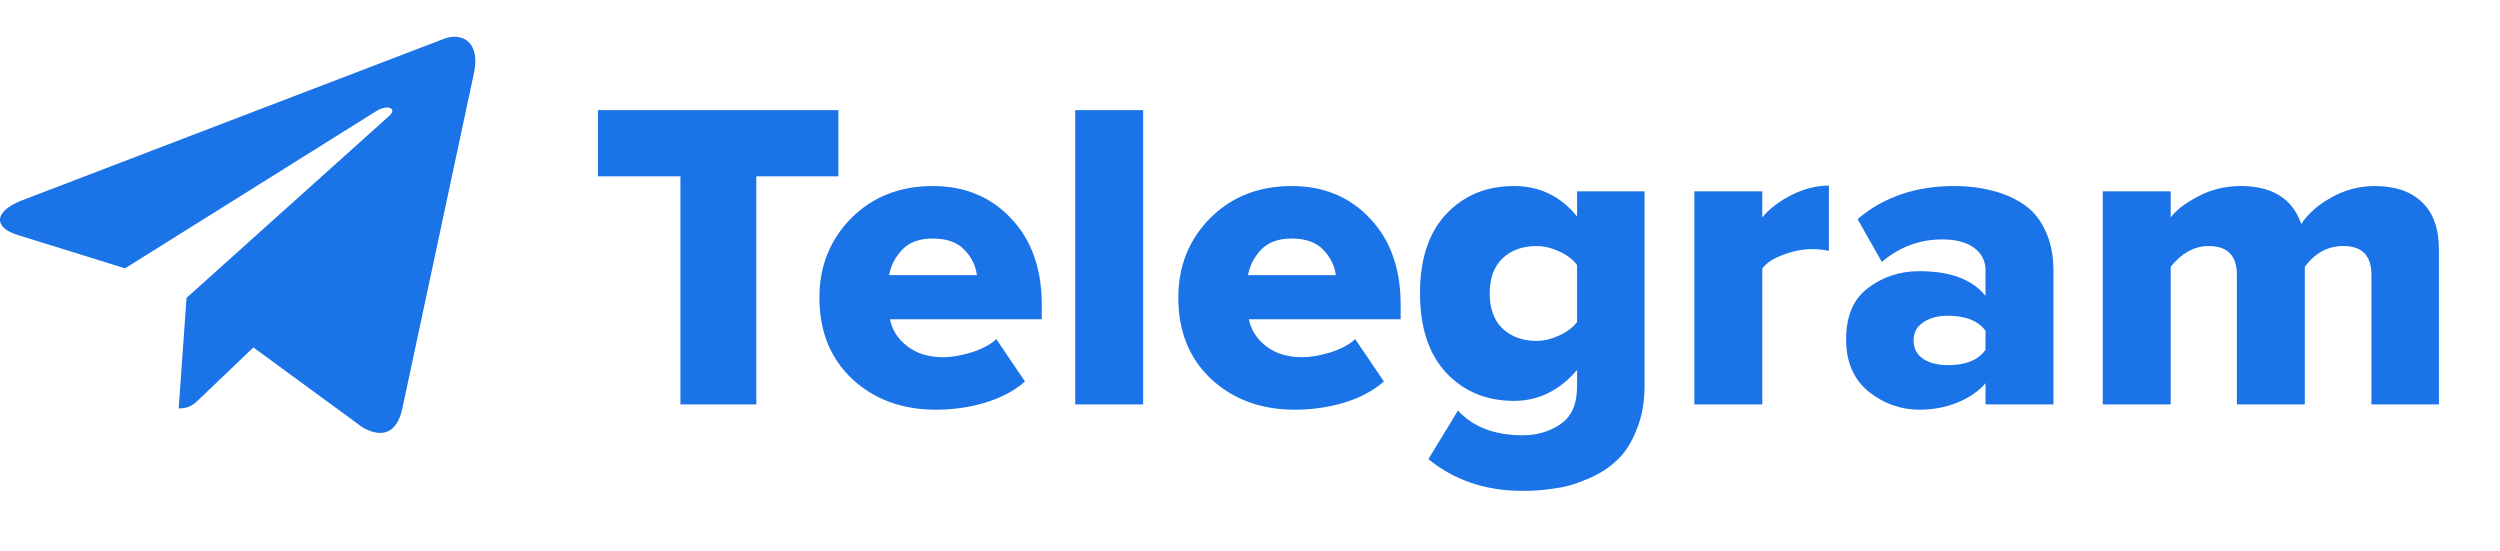
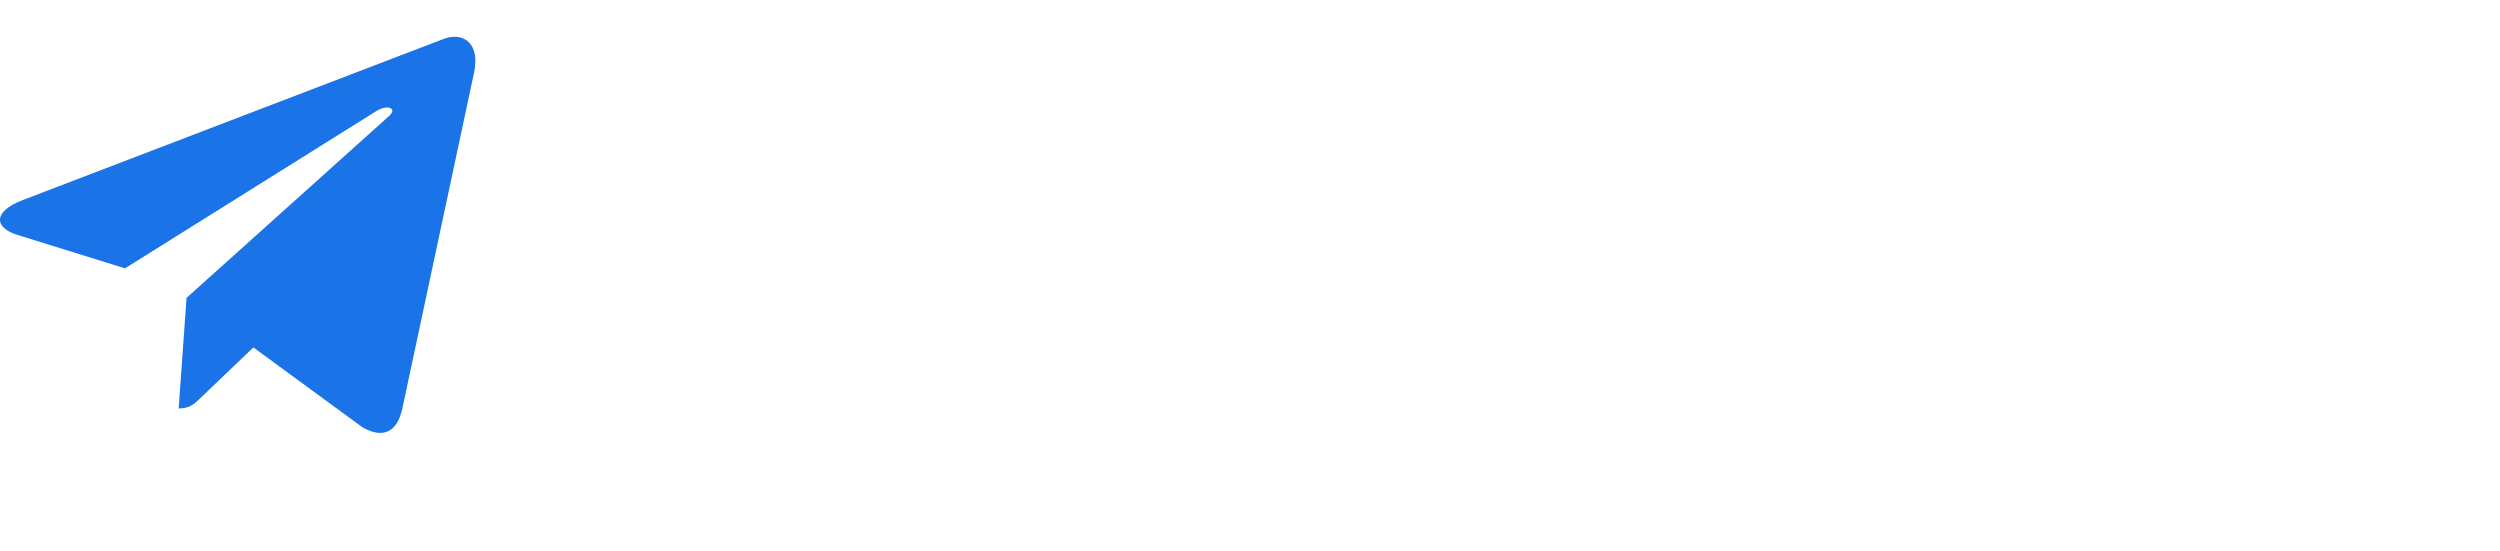
<svg xmlns="http://www.w3.org/2000/svg" width="68" height="15" viewBox="0 0 68 15" fill="none">
-   <path d="M20.572 11H18.508V4.796H16.264V2.996H22.804V4.796H20.572V11ZM25.456 11.144C24.544 11.144 23.788 10.868 23.188 10.316C22.588 9.756 22.288 9.016 22.288 8.096C22.288 7.24 22.576 6.52 23.152 5.936C23.736 5.352 24.476 5.06 25.372 5.06C26.244 5.06 26.956 5.356 27.508 5.948C28.06 6.532 28.336 7.312 28.336 8.288V8.684H24.208C24.264 8.972 24.42 9.216 24.676 9.416C24.932 9.616 25.26 9.716 25.66 9.716C25.884 9.716 26.14 9.672 26.428 9.584C26.724 9.488 26.948 9.368 27.1 9.224L27.88 10.376C27.6 10.624 27.24 10.816 26.8 10.952C26.368 11.08 25.92 11.144 25.456 11.144ZM26.572 7.484C26.54 7.228 26.428 7 26.236 6.8C26.044 6.592 25.756 6.488 25.372 6.488C25.012 6.488 24.736 6.588 24.544 6.788C24.352 6.988 24.232 7.22 24.184 7.484H26.572ZM31.094 11H29.246V2.996H31.094V11ZM35.218 11.144C34.306 11.144 33.55 10.868 32.95 10.316C32.35 9.756 32.05 9.016 32.05 8.096C32.05 7.24 32.338 6.52 32.914 5.936C33.498 5.352 34.238 5.06 35.134 5.06C36.006 5.06 36.718 5.356 37.27 5.948C37.822 6.532 38.098 7.312 38.098 8.288V8.684H33.97C34.026 8.972 34.182 9.216 34.438 9.416C34.694 9.616 35.022 9.716 35.422 9.716C35.646 9.716 35.902 9.672 36.19 9.584C36.486 9.488 36.71 9.368 36.862 9.224L37.642 10.376C37.362 10.624 37.002 10.816 36.562 10.952C36.13 11.08 35.682 11.144 35.218 11.144ZM36.334 7.484C36.302 7.228 36.19 7 35.998 6.8C35.806 6.592 35.518 6.488 35.134 6.488C34.774 6.488 34.498 6.588 34.306 6.788C34.114 6.988 33.994 7.22 33.946 7.484H36.334ZM41.42 13.352C40.412 13.352 39.556 13.064 38.852 12.488L39.656 11.168C40.072 11.616 40.66 11.84 41.42 11.84C41.804 11.84 42.144 11.74 42.44 11.54C42.744 11.34 42.896 10.996 42.896 10.508V10.064C42.416 10.624 41.844 10.904 41.18 10.904C40.436 10.904 39.824 10.652 39.344 10.148C38.864 9.636 38.624 8.912 38.624 7.976C38.624 7.048 38.86 6.332 39.332 5.828C39.812 5.316 40.428 5.06 41.18 5.06C41.876 5.06 42.448 5.336 42.896 5.888V5.204H44.732V10.484C44.732 10.94 44.66 11.34 44.516 11.684C44.38 12.036 44.204 12.312 43.988 12.512C43.772 12.72 43.512 12.888 43.208 13.016C42.904 13.152 42.608 13.24 42.32 13.28C42.032 13.328 41.732 13.352 41.42 13.352ZM41.792 9.272C41.992 9.272 42.196 9.224 42.404 9.128C42.62 9.032 42.784 8.908 42.896 8.756V7.208C42.784 7.056 42.62 6.932 42.404 6.836C42.196 6.74 41.992 6.692 41.792 6.692C41.416 6.692 41.108 6.804 40.868 7.028C40.636 7.252 40.52 7.568 40.52 7.976C40.52 8.392 40.636 8.712 40.868 8.936C41.108 9.16 41.416 9.272 41.792 9.272ZM47.934 11H46.086V5.204H47.934V5.912C48.134 5.672 48.402 5.468 48.738 5.3C49.074 5.132 49.41 5.048 49.746 5.048V6.824C49.602 6.792 49.45 6.776 49.29 6.776C49.034 6.776 48.77 6.828 48.498 6.932C48.234 7.028 48.046 7.152 47.934 7.304V11ZM55.854 11H54.006V10.424C53.822 10.64 53.566 10.816 53.238 10.952C52.918 11.08 52.574 11.144 52.206 11.144C51.702 11.144 51.242 10.98 50.826 10.652C50.418 10.316 50.214 9.844 50.214 9.236C50.214 8.596 50.414 8.128 50.814 7.832C51.214 7.528 51.678 7.376 52.206 7.376C53.046 7.376 53.646 7.6 54.006 8.048V7.352C54.006 7.096 53.902 6.892 53.694 6.74C53.486 6.588 53.198 6.512 52.83 6.512C52.214 6.512 51.666 6.716 51.186 7.124L50.526 5.96C51.23 5.36 52.106 5.06 53.154 5.06C53.522 5.06 53.858 5.1 54.162 5.18C54.474 5.252 54.758 5.372 55.014 5.54C55.278 5.708 55.482 5.948 55.626 6.26C55.778 6.572 55.854 6.944 55.854 7.376V11ZM52.974 9.932C53.47 9.932 53.814 9.792 54.006 9.512V8.996C53.806 8.724 53.462 8.588 52.974 8.588C52.71 8.588 52.49 8.648 52.314 8.768C52.138 8.88 52.05 9.044 52.05 9.26C52.05 9.476 52.138 9.644 52.314 9.764C52.49 9.876 52.71 9.932 52.974 9.932ZM66.339 11H64.503V7.472C64.503 6.952 64.247 6.692 63.735 6.692C63.319 6.692 62.971 6.88 62.691 7.256V11H60.843V7.472C60.843 6.952 60.587 6.692 60.075 6.692C59.691 6.692 59.347 6.88 59.043 7.256V11H57.195V5.204H59.043V5.912C59.195 5.712 59.447 5.52 59.799 5.336C60.151 5.152 60.535 5.06 60.951 5.06C61.807 5.06 62.355 5.404 62.595 6.092C62.779 5.812 63.051 5.572 63.411 5.372C63.779 5.164 64.175 5.06 64.599 5.06C65.151 5.06 65.579 5.208 65.883 5.504C66.187 5.792 66.339 6.224 66.339 6.8V11Z" fill="#1B73E8" />
  <path d="M5.074 8.102L4.86 11.11C5.166 11.11 5.298 10.979 5.457 10.821L6.892 9.45L9.865 11.627C10.41 11.931 10.794 11.771 10.941 11.125L12.893 1.981L12.893 1.981C13.066 1.175 12.602 0.86 12.071 1.057L0.6 5.449C-0.183 5.753 -0.171 6.189 0.467 6.387L3.4 7.299L10.211 3.037C10.532 2.824 10.823 2.942 10.584 3.154L5.074 8.102Z" fill="#1B73E8" />
</svg>